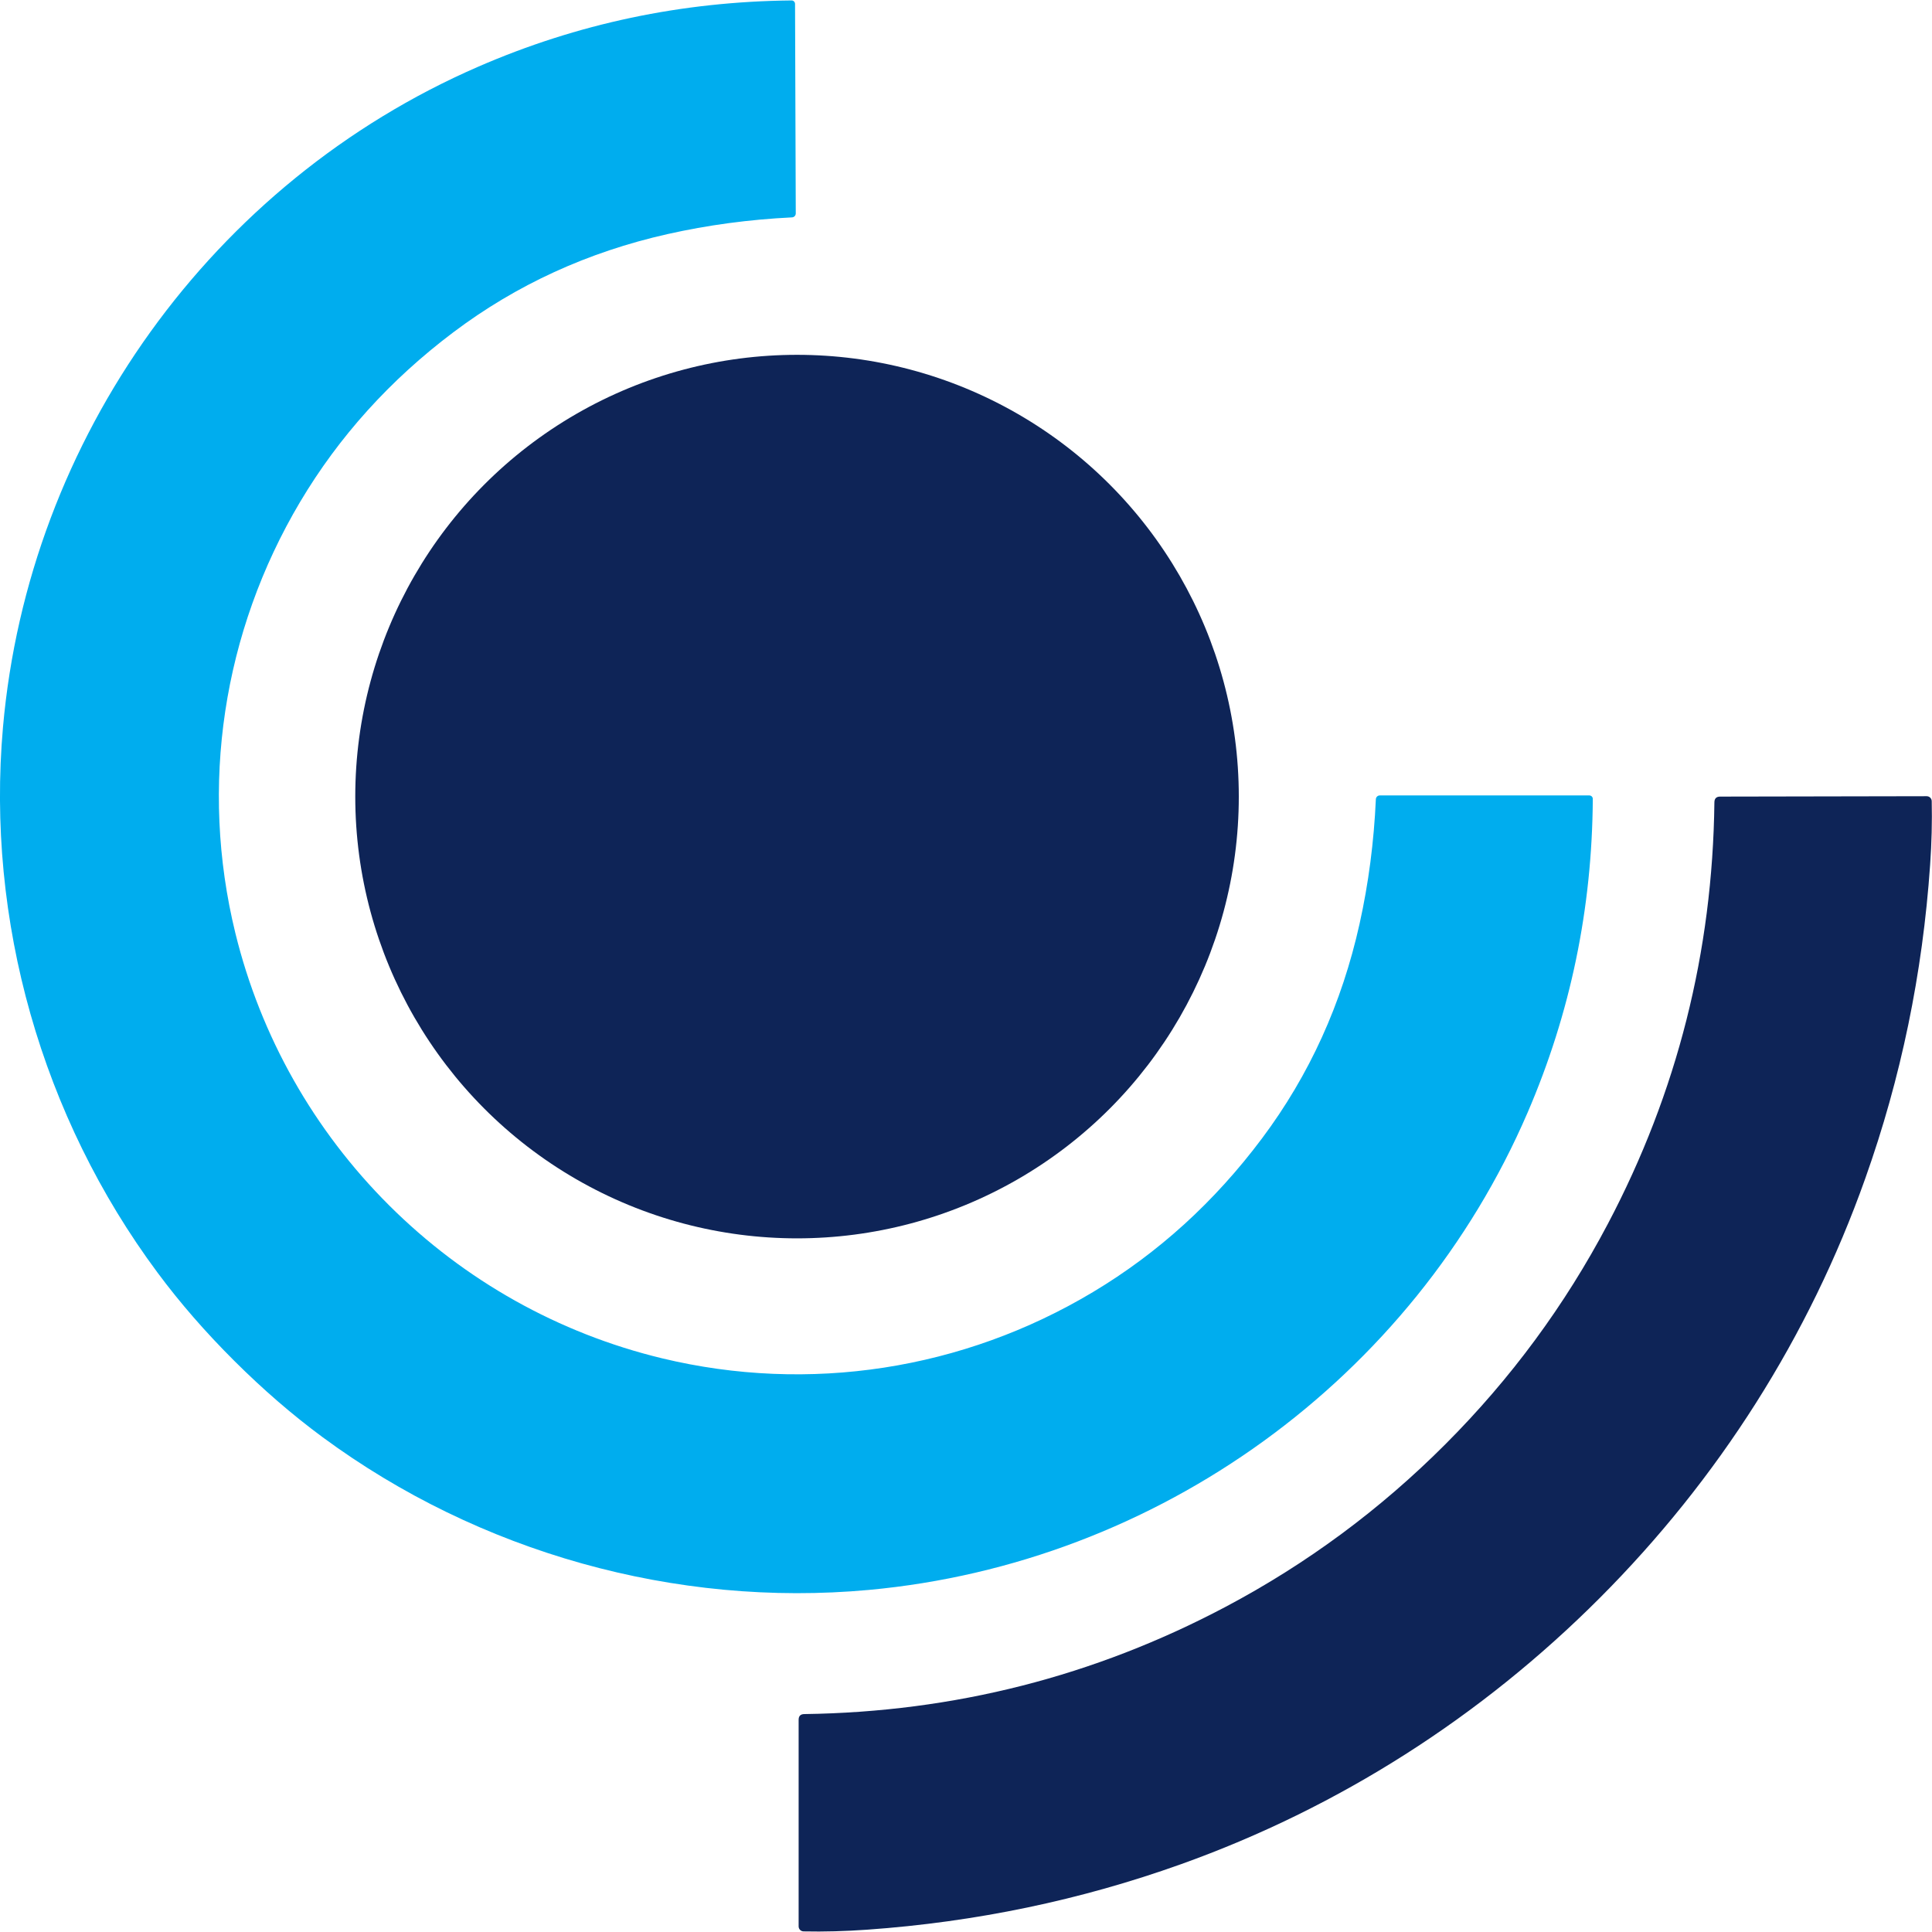
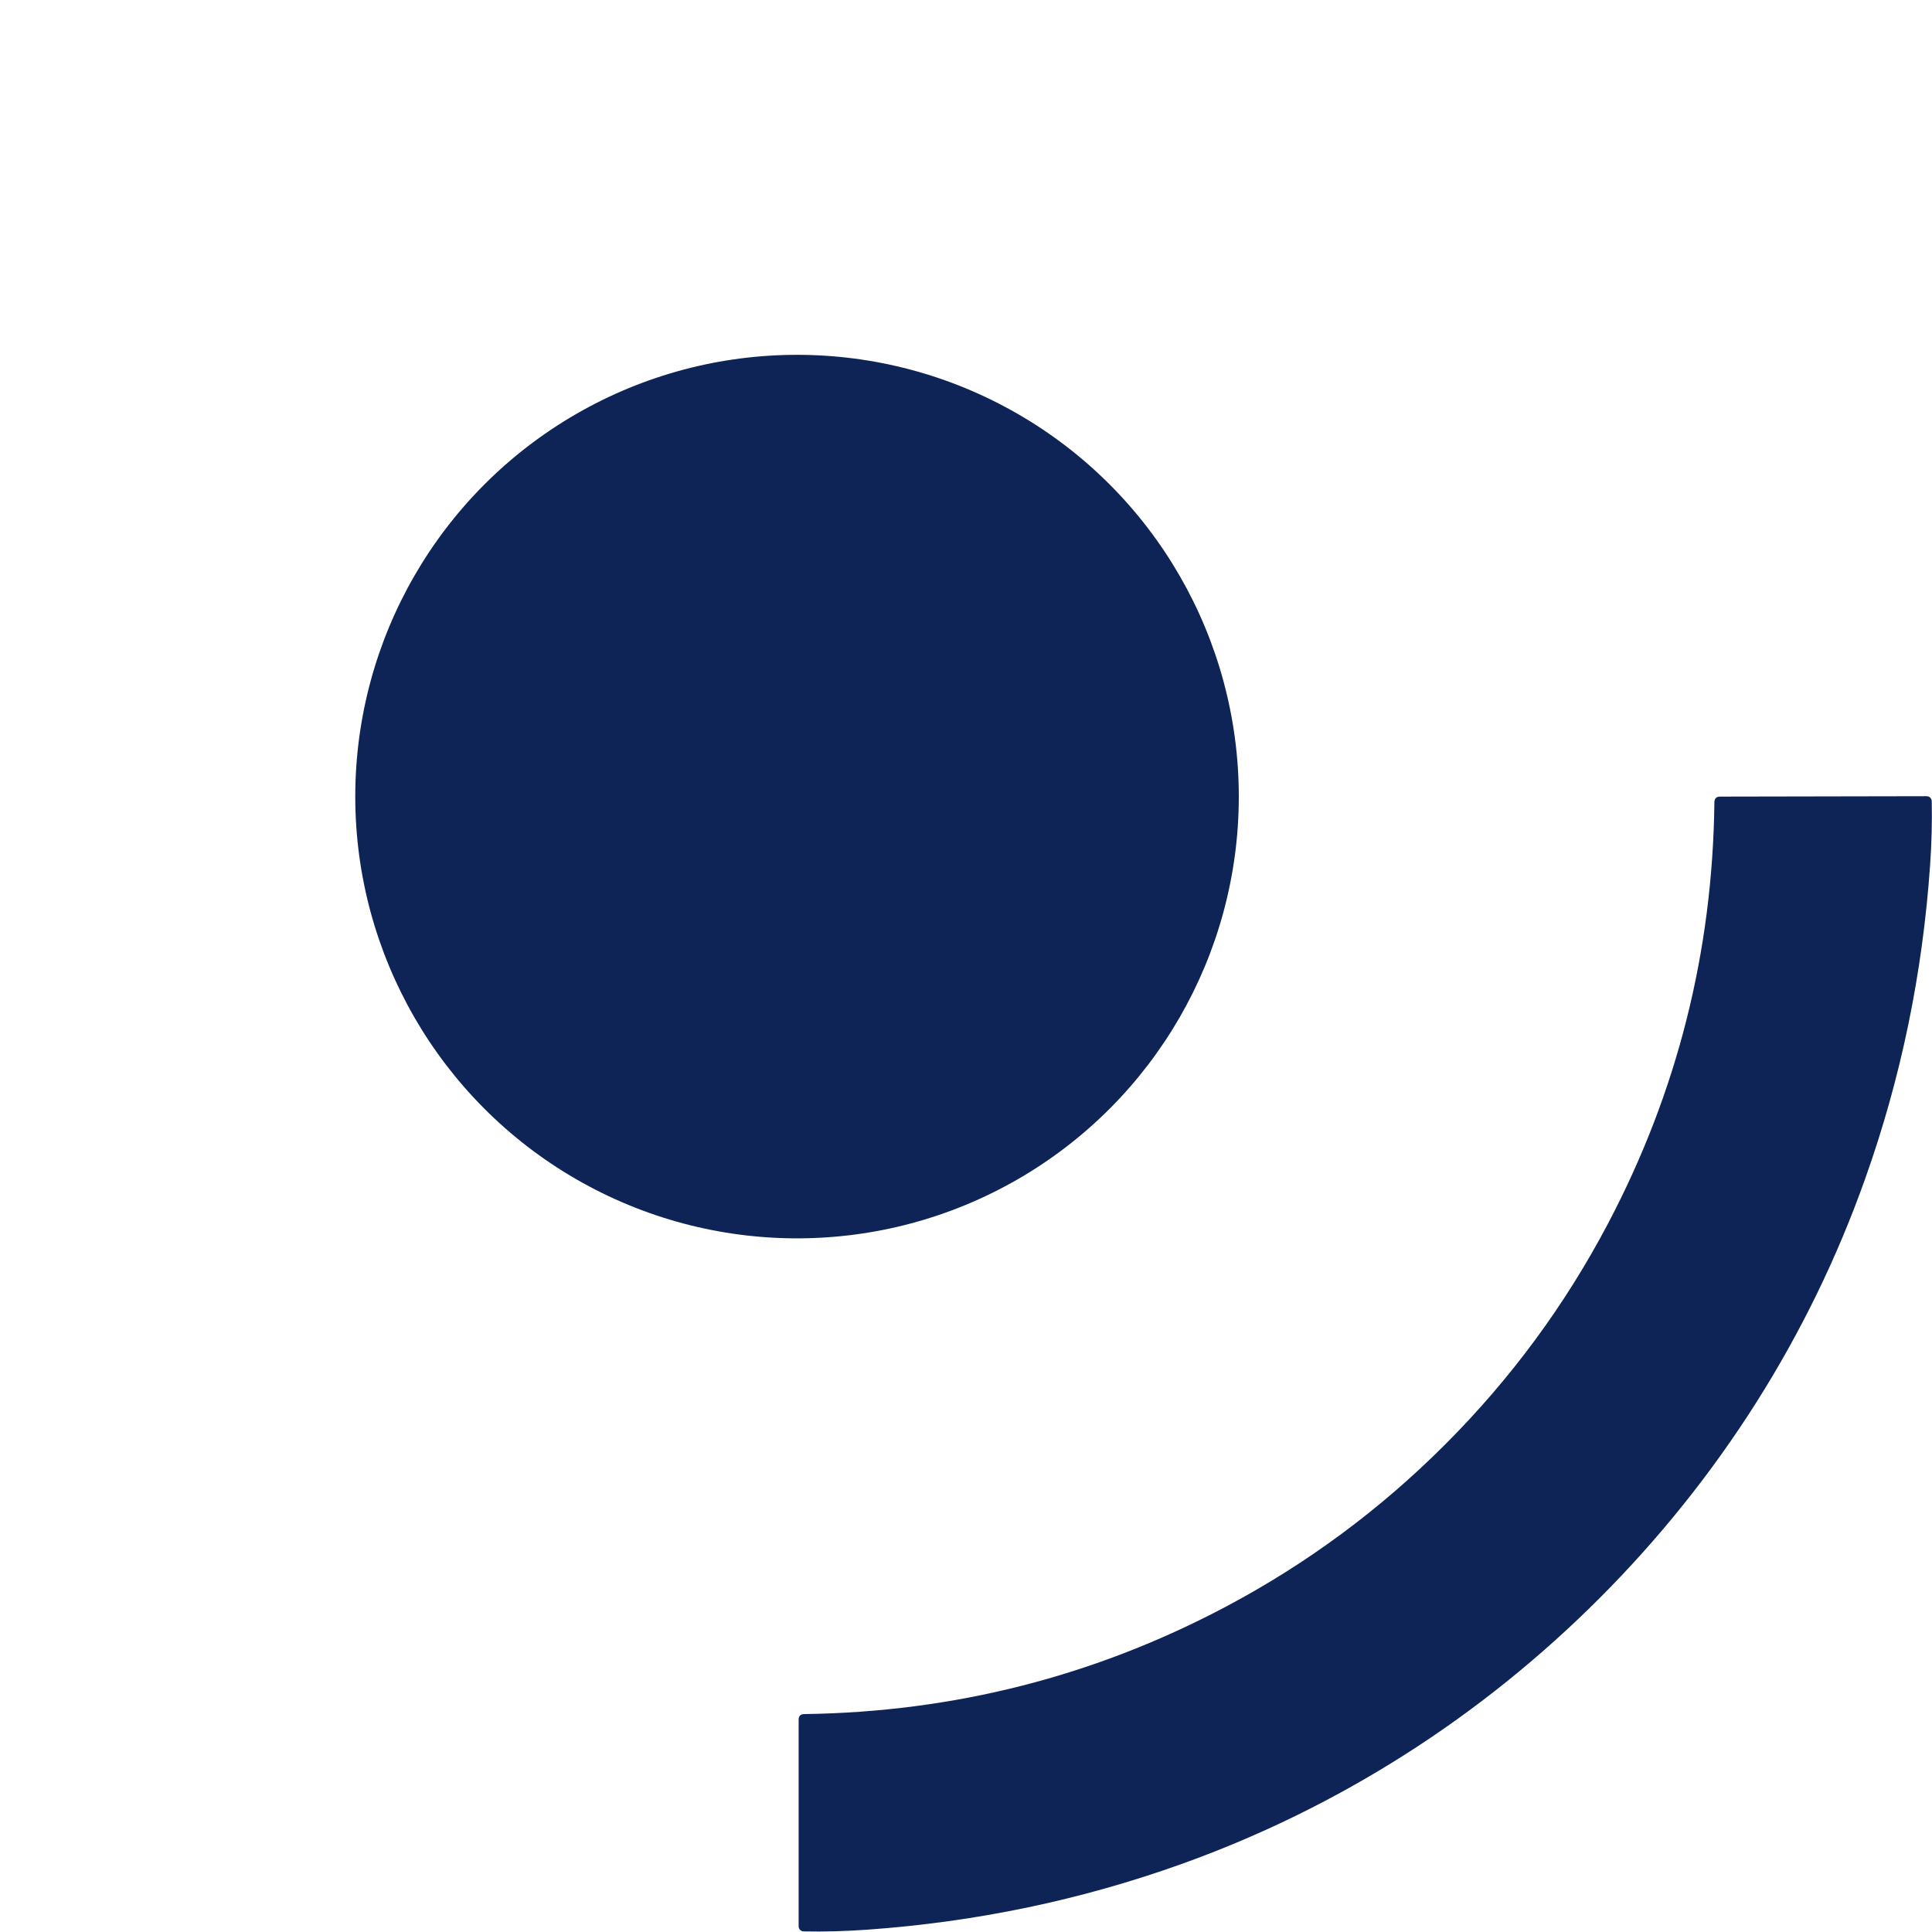
<svg xmlns="http://www.w3.org/2000/svg" version="1.1" id="Layer_1" x="0px" y="0px" viewBox="0 0 3500 3500" style="enable-background:new 0 0 3500 3500;" xml:space="preserve">
  <style type="text/css">
	.st0{fill:#00ADEE;}
	.st1{fill:#0E2457;}
</style>
  <g>
-     <path class="st0" d="M705.1,2183.8c136.6,136.1,306.9,231.7,494.2,276.9c266.5,64.2,545.4,20.9,780.7-120   c118.3-70.8,220.5-163.7,306.4-278.6c85.7-114.5,144.5-244.1,176.6-388.6c16.2-72.9,26-148.1,29.5-225.7c0.2-3.8,3.3-6.8,7.1-6.8   h379.6c3.5,0,6.3,2.8,6.3,6.3c0,0,0,0,0,0c-1.2,198.9-40.6,388.3-118.1,568.2c-207.8,482.5-670.3,816.8-1193.5,864.8   c-350.1,32.1-706.2-67.9-989.2-276.5c-54.7-40.3-108.1-86.5-160.3-138.5c-52.1-51.9-98.5-105.2-139-159.8   c-209.7-282.2-310.9-638-280-988.2C51.6,794,384.4,330.4,866.2,120.9C1045.8,42.8,1235,2.8,1433.9,0.8c3.5-0.1,6.3,2.7,6.4,6.2   c0,0,0,0,0,0.1l1.3,379.6c0,3.8-3,6.9-6.8,7.1c-77.5,3.8-152.7,13.9-225.6,30.3c-144.4,32.5-273.7,91.8-388,177.9   c-114.6,86.3-207.1,188.8-277.6,307.4c-140,235.8-182.4,514.8-117.2,781.1C472.3,1877.6,568.5,2047.6,705.1,2183.8z" />
    <circle class="st1" cx="1443.9" cy="1443.1" r="800.3" />
    <path class="st1" d="M2898.2,2894.8c-214.8,215.2-472.4,380-759.1,482.5c-181.7,65-371,104.5-568,118.5   c-39.7,2.8-78.1,3.9-115.4,3.1c-4.9-0.1-8.9-4.1-8.9-9.1v-374.2c0-6.9,3.4-10.3,10.3-10.4c271.2-3.7,525.7-68.5,763.4-194.4   c147.2-78,280-176.2,398.3-294.8c118.3-118.5,216.3-251.5,294-398.9c125.5-238,189.8-492.5,193-763.7c0.1-6.9,3.6-10.3,10.4-10.3   l374.2-0.7c4.9,0,9,3.9,9.1,8.9c0.8,37.2-0.1,75.7-2.9,115.4c-13.6,197-52.8,386.4-117.5,568.2   C3277.4,2421.7,3113,2679.6,2898.2,2894.8z" />
  </g>
</svg>